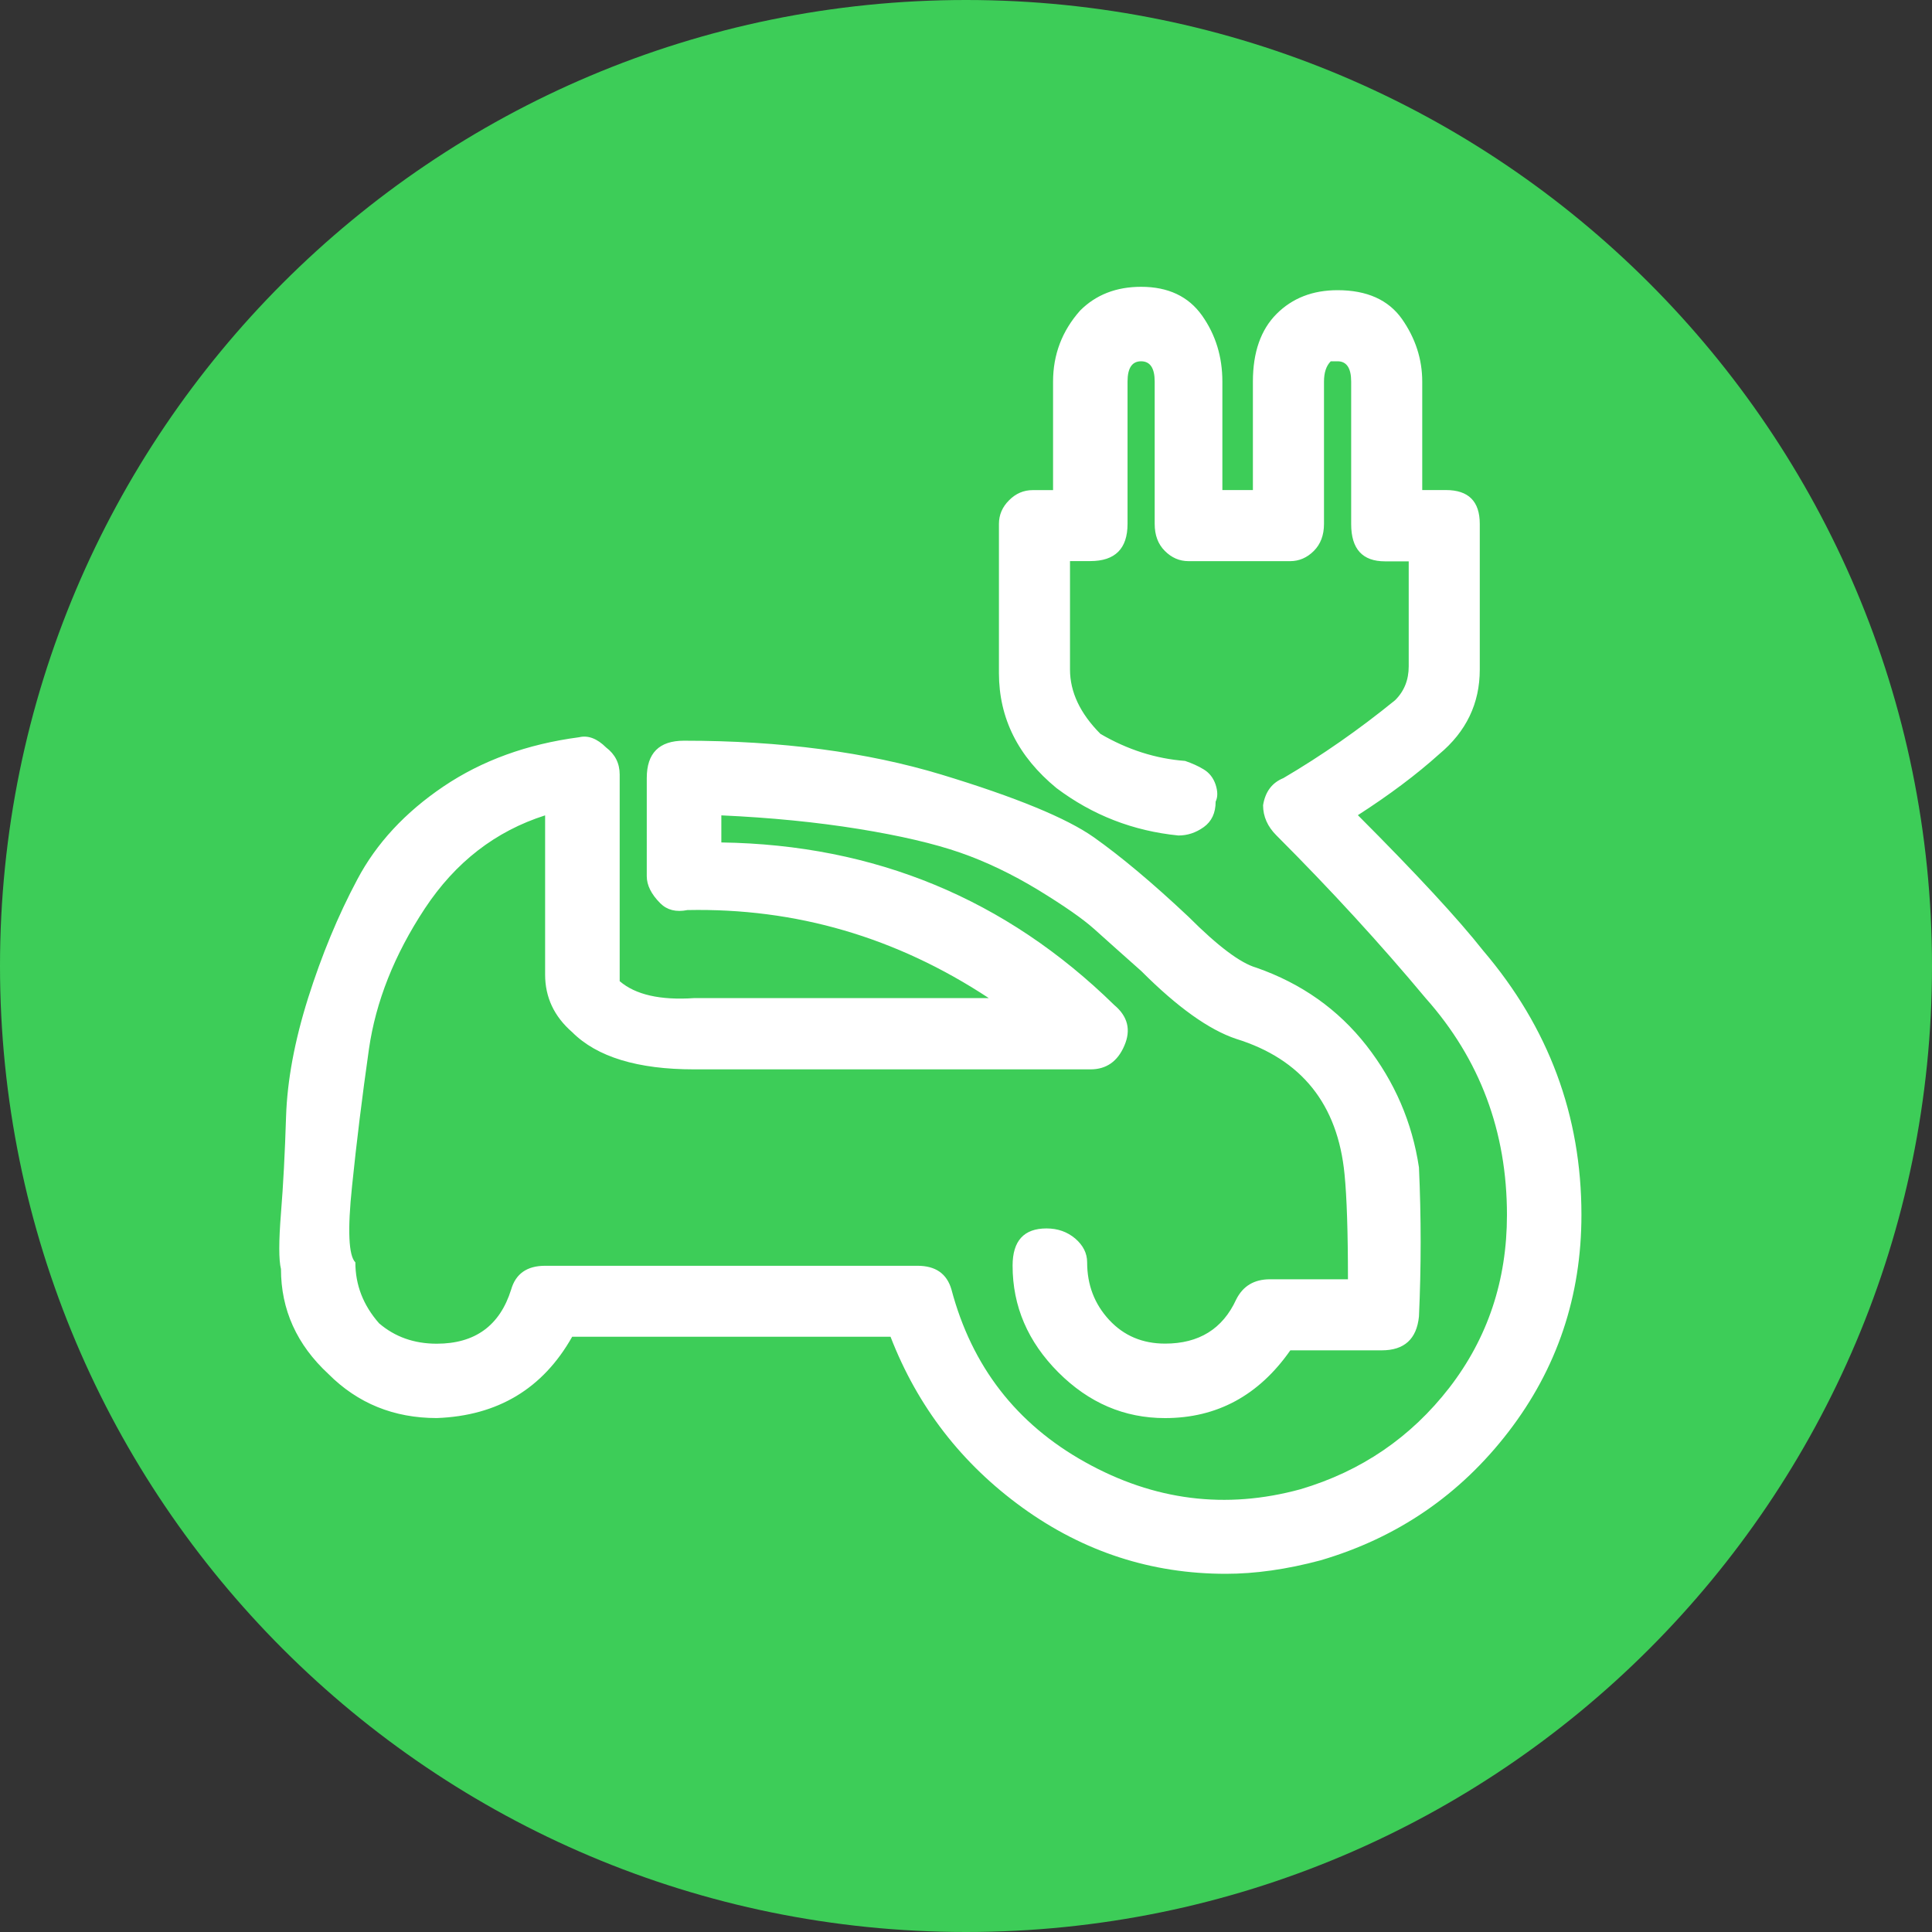
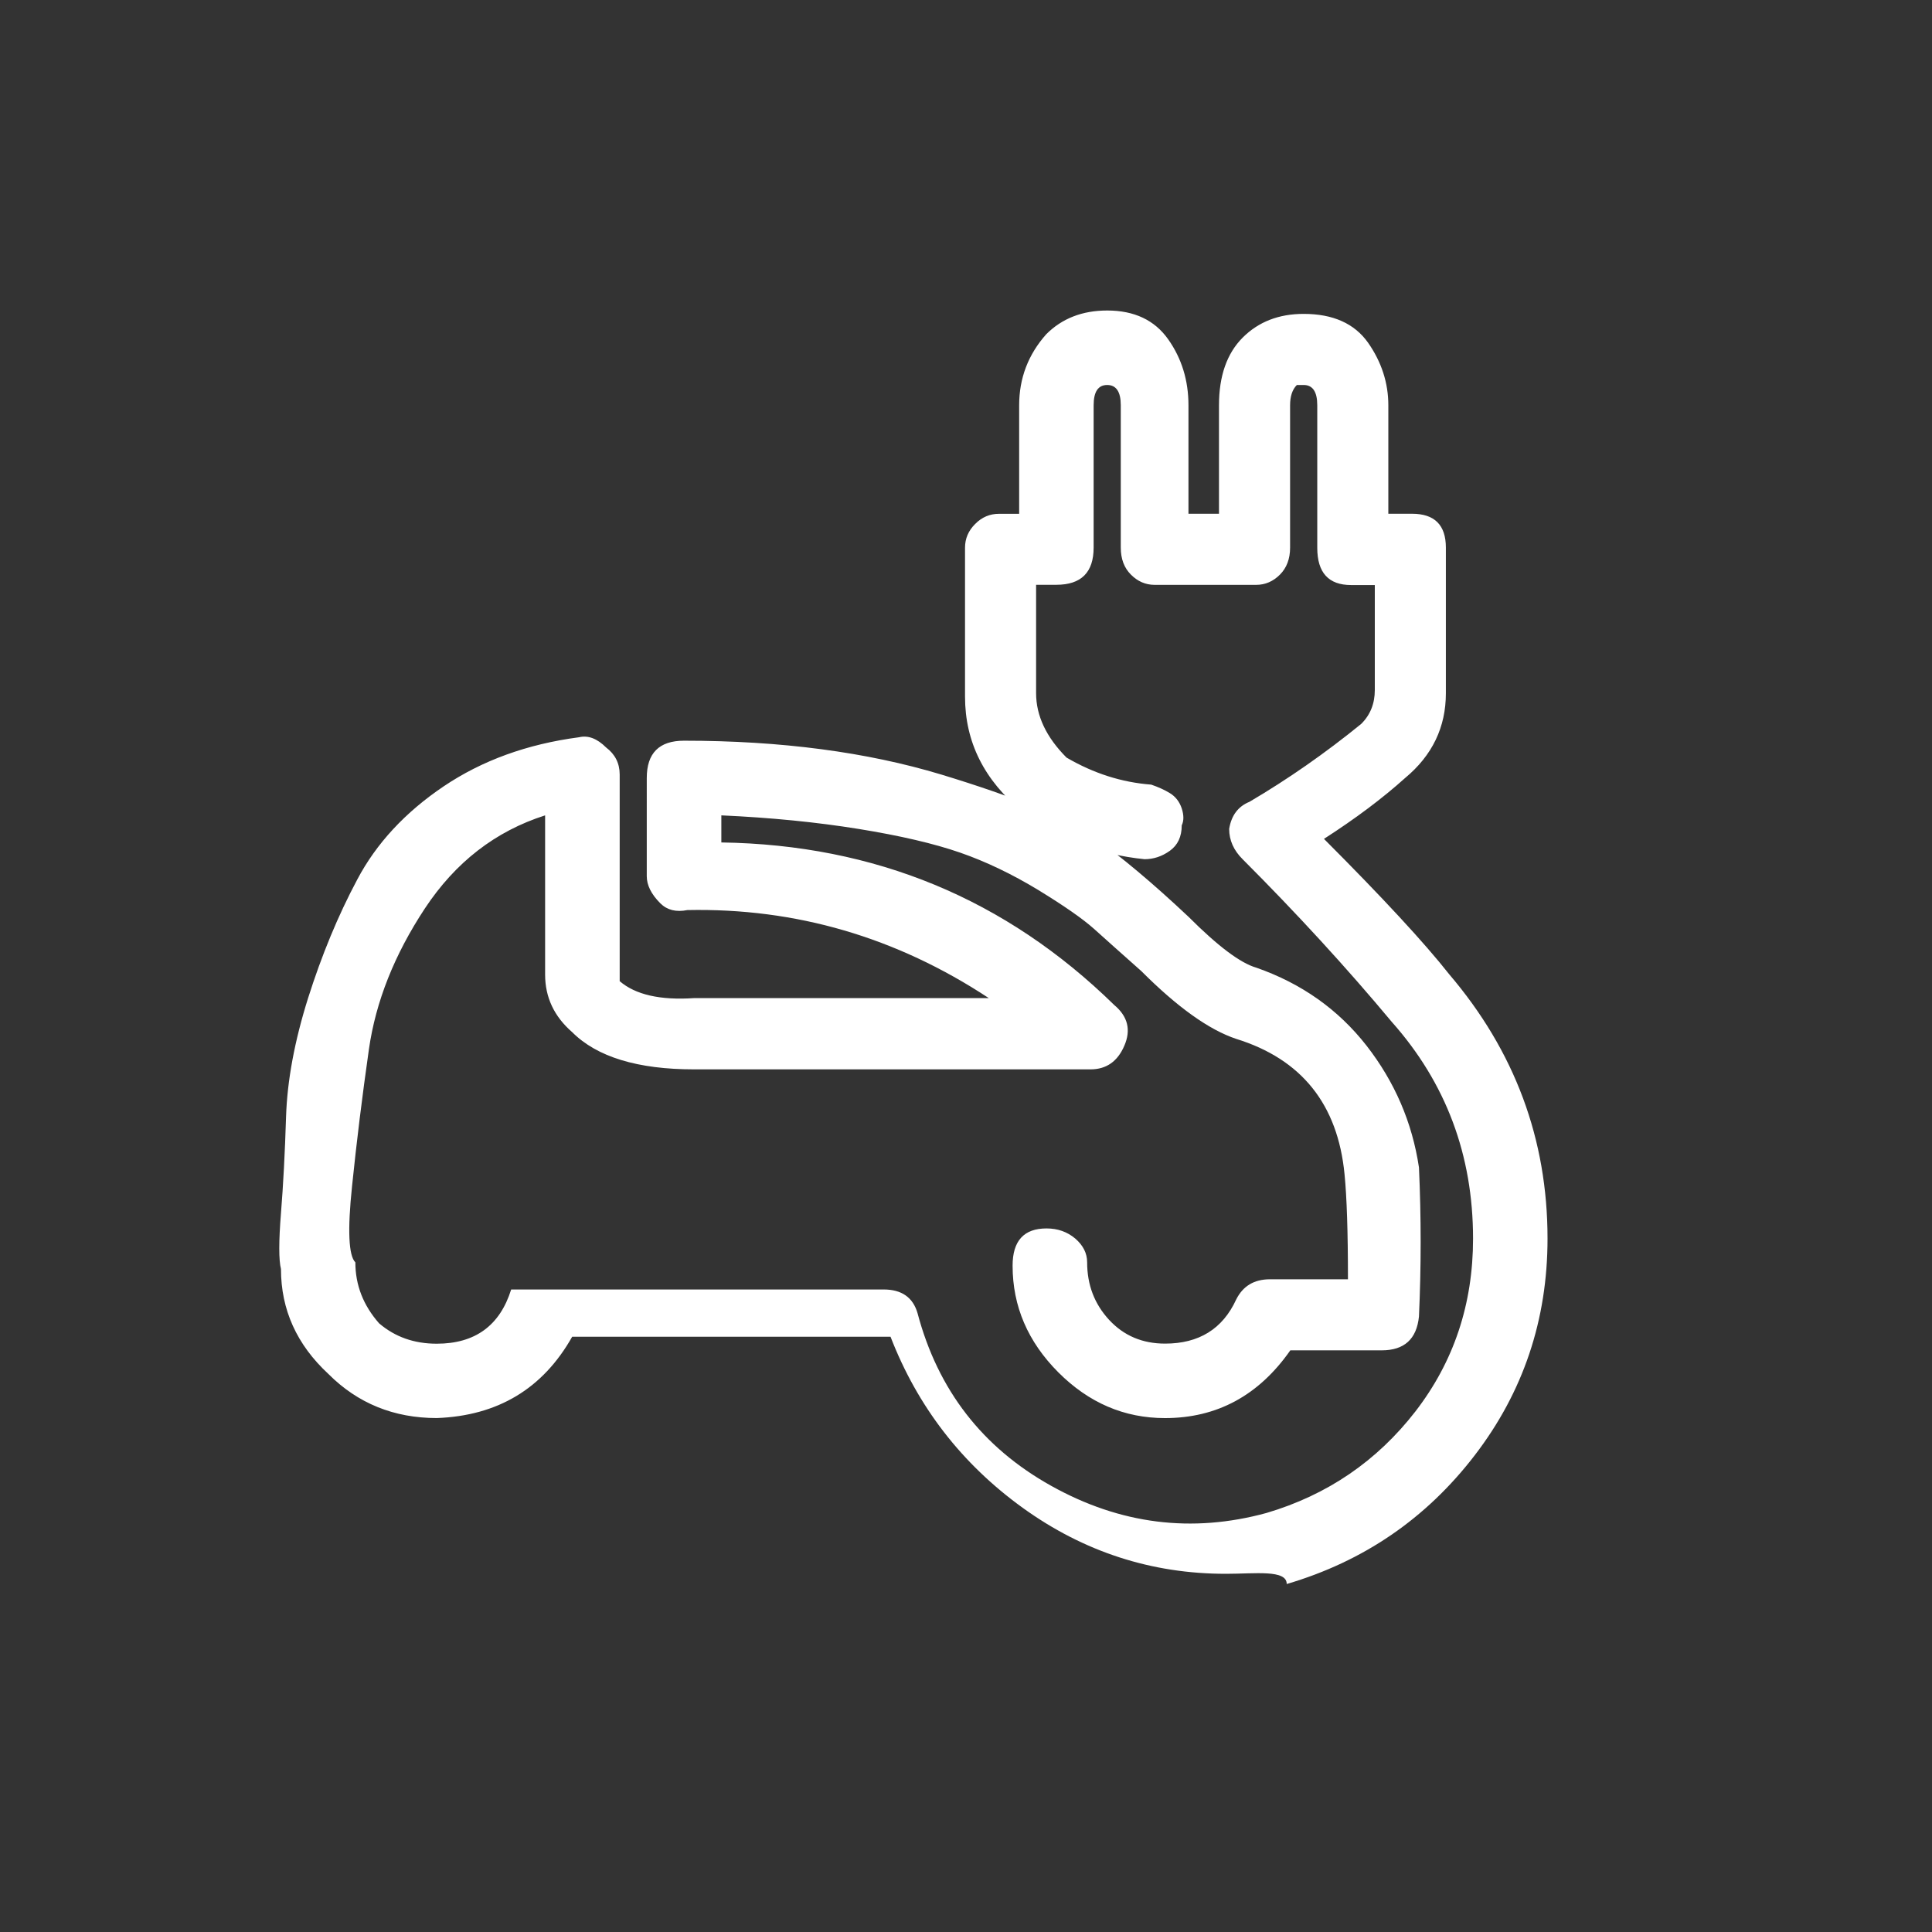
<svg xmlns="http://www.w3.org/2000/svg" version="1.1" id="Ebene_1" x="0px" y="0px" viewBox="0 0 60 60" style="enable-background:new 0 0 60 60;" width="60" height="60" xml:space="preserve">
  <rect x="0" y="0" width="60" height="60" fill="#333333" stroke="none" />
  <style type="text/css">
	.st0{fill:#3DCD58;}
	.st1{fill:#FFFFFF;}
</style>
  <g id="Lastmanagement">
    <g>
-       <path class="st0" d="M30,60c16.569,0,30-13.431,30-30S46.569,0,30,0S0,13.431,0,30S13.431,60,30,60" />
-       <path class="st1" d="M38.07,48.876c-2.314,0-4.416-0.684-6.31-2.05c-1.893-1.368-3.262-3.138-4.104-5.313h-9.886    c-0.91,1.614-2.312,2.456-4.204,2.526c-1.333,0-2.456-0.456-3.366-1.368c-0.983-0.91-1.474-1.996-1.474-3.26    c-0.07-0.28-0.07-0.858,0-1.735c0.071-0.877,0.123-1.876,0.158-2.999c0.036-1.119,0.264-2.347,0.684-3.681    c0.422-1.33,0.928-2.559,1.527-3.681c0.592-1.122,1.488-2.087,2.68-2.892c1.193-0.804,2.593-1.314,4.208-1.527    c0.28-0.067,0.559,0.038,0.841,0.318c0.278,0.21,0.421,0.492,0.421,0.84v6.207v0.21c0.489,0.421,1.26,0.597,2.312,0.526h9.151    c-2.874-1.893-5.995-2.803-9.36-2.734c-0.352,0.07-0.63,0-0.841-0.21c-0.281-0.281-0.421-0.562-0.421-0.842V24.16    c0-0.771,0.385-1.157,1.156-1.157c3.015,0,5.679,0.353,7.993,1.052c2.314,0.703,3.892,1.353,4.734,1.947    c0.842,0.596,1.823,1.417,2.944,2.472c0.911,0.912,1.611,1.437,2.103,1.578c1.401,0.489,2.542,1.296,3.42,2.418    c0.875,1.122,1.421,2.385,1.631,3.786c0.07,1.543,0.07,3.089,0,4.629c-0.071,0.701-0.456,1.051-1.157,1.051h-2.838    c-0.982,1.404-2.281,2.104-3.892,2.104c-1.263,0-2.365-0.472-3.313-1.421c-0.945-0.948-1.42-2.05-1.42-3.313    c0-0.771,0.351-1.156,1.053-1.156c0.351,0,0.646,0.106,0.894,0.315c0.244,0.212,0.368,0.456,0.368,0.736    c0,0.703,0.228,1.297,0.684,1.79c0.456,0.492,1.035,0.736,1.736,0.736c1.052,0,1.788-0.456,2.208-1.368    c0.21-0.421,0.559-0.63,1.052-0.63h2.42c0-1.473-0.036-2.559-0.106-3.262c-0.21-2.171-1.334-3.575-3.366-4.204    c-0.842-0.281-1.825-0.983-2.944-2.104c-0.63-0.559-1.122-0.999-1.472-1.314c-0.353-0.315-0.931-0.717-1.736-1.209    c-0.807-0.489-1.614-0.877-2.42-1.157c-0.807-0.28-1.858-0.526-3.155-0.736c-1.301-0.21-2.718-0.351-4.261-0.421v0.841    c4.77,0.071,8.836,1.755,12.201,5.048c0.422,0.353,0.527,0.774,0.315,1.263c-0.21,0.492-0.562,0.736-1.051,0.736H21.555    c-1.752,0-3.015-0.384-3.786-1.156c-0.562-0.489-0.84-1.086-0.84-1.788v-4.944c-1.544,0.492-2.787,1.457-3.735,2.892    c-0.948,1.437-1.524,2.894-1.736,4.365c-0.21,1.472-0.385,2.892-0.525,4.26c-0.144,1.368-0.106,2.157,0.103,2.365    c0,0.704,0.245,1.334,0.737,1.893c0.492,0.421,1.086,0.633,1.79,0.633c1.19,0,1.962-0.562,2.312-1.684    c0.141-0.489,0.492-0.736,1.053-0.736h11.568c0.562,0,0.911,0.248,1.052,0.736c0.633,2.385,2.016,4.173,4.155,5.364    c2.138,1.192,4.365,1.473,6.68,0.841c1.893-0.559,3.434-1.614,4.629-3.156c1.189-1.541,1.788-3.33,1.788-5.364    c0-2.594-0.841-4.838-2.523-6.73c-1.404-1.684-2.948-3.366-4.629-5.049c-0.282-0.277-0.422-0.595-0.422-0.945    c0.068-0.421,0.28-0.7,0.63-0.842c1.192-0.701,2.349-1.507,3.471-2.42c0.281-0.278,0.422-0.63,0.422-1.052v-3.26h-0.736    c-0.701,0-1.051-0.385-1.051-1.156v-4.427c0-0.418-0.141-0.63-0.422-0.63h-0.212c-0.141,0.141-0.21,0.352-0.21,0.63v4.419    c0,0.351-0.106,0.63-0.315,0.84c-0.211,0.212-0.459,0.318-0.736,0.318h-3.156c-0.282,0-0.527-0.107-0.736-0.318    c-0.211-0.21-0.315-0.489-0.315-0.84v-4.419c0-0.418-0.141-0.63-0.422-0.63c-0.282,0-0.421,0.211-0.421,0.63v4.419    c0,0.771-0.386,1.156-1.157,1.156h-0.63v3.366c0,0.701,0.315,1.367,0.945,2c0.842,0.492,1.718,0.771,2.63,0.84    c0.212,0.073,0.405,0.157,0.579,0.264c0.174,0.106,0.299,0.264,0.369,0.475c0.068,0.21,0.068,0.386,0,0.525    c0,0.353-0.124,0.614-0.369,0.791c-0.248,0.177-0.508,0.261-0.787,0.261c-1.404-0.14-2.667-0.63-3.786-1.472    c-1.194-0.981-1.788-2.17-1.788-3.574v-4.629c0-0.281,0.104-0.526,0.315-0.736c0.21-0.212,0.455-0.315,0.736-0.315h0.63v-3.37    c0-0.84,0.28-1.576,0.842-2.208c0.489-0.489,1.119-0.736,1.893-0.736c0.841,0,1.472,0.299,1.893,0.894    c0.422,0.597,0.63,1.281,0.63,2.05v3.368h0.948v-3.368c0-0.91,0.245-1.611,0.736-2.103c0.489-0.489,1.119-0.736,1.893-0.736    c0.91,0,1.578,0.298,2,0.894c0.418,0.597,0.63,1.247,0.63,1.945v3.368h0.736c0.701,0,1.051,0.351,1.051,1.052v4.523    c0,1.052-0.421,1.929-1.263,2.629c-0.7,0.63-1.543,1.263-2.523,1.893c1.823,1.826,3.118,3.226,3.892,4.208    c2.033,2.385,3.051,5.119,3.051,8.203c0,2.526-0.754,4.77-2.262,6.734c-1.507,1.963-3.454,3.295-5.838,3.996    C39.963,48.738,38.98,48.876,38.07,48.876" />
+       <path class="st1" d="M38.07,48.876c-2.314,0-4.416-0.684-6.31-2.05c-1.893-1.368-3.262-3.138-4.104-5.313h-9.886    c-0.91,1.614-2.312,2.456-4.204,2.526c-1.333,0-2.456-0.456-3.366-1.368c-0.983-0.91-1.474-1.996-1.474-3.26    c-0.07-0.28-0.07-0.858,0-1.735c0.071-0.877,0.123-1.876,0.158-2.999c0.036-1.119,0.264-2.347,0.684-3.681    c0.422-1.33,0.928-2.559,1.527-3.681c0.592-1.122,1.488-2.087,2.68-2.892c1.193-0.804,2.593-1.314,4.208-1.527    c0.28-0.067,0.559,0.038,0.841,0.318c0.278,0.21,0.421,0.492,0.421,0.84v6.207v0.21c0.489,0.421,1.26,0.597,2.312,0.526h9.151    c-2.874-1.893-5.995-2.803-9.36-2.734c-0.352,0.07-0.63,0-0.841-0.21c-0.281-0.281-0.421-0.562-0.421-0.842V24.16    c0-0.771,0.385-1.157,1.156-1.157c3.015,0,5.679,0.353,7.993,1.052c2.314,0.703,3.892,1.353,4.734,1.947    c0.842,0.596,1.823,1.417,2.944,2.472c0.911,0.912,1.611,1.437,2.103,1.578c1.401,0.489,2.542,1.296,3.42,2.418    c0.875,1.122,1.421,2.385,1.631,3.786c0.07,1.543,0.07,3.089,0,4.629c-0.071,0.701-0.456,1.051-1.157,1.051h-2.838    c-0.982,1.404-2.281,2.104-3.892,2.104c-1.263,0-2.365-0.472-3.313-1.421c-0.945-0.948-1.42-2.05-1.42-3.313    c0-0.771,0.351-1.156,1.053-1.156c0.351,0,0.646,0.106,0.894,0.315c0.244,0.212,0.368,0.456,0.368,0.736    c0,0.703,0.228,1.297,0.684,1.79c0.456,0.492,1.035,0.736,1.736,0.736c1.052,0,1.788-0.456,2.208-1.368    c0.21-0.421,0.559-0.63,1.052-0.63h2.42c0-1.473-0.036-2.559-0.106-3.262c-0.21-2.171-1.334-3.575-3.366-4.204    c-0.842-0.281-1.825-0.983-2.944-2.104c-0.63-0.559-1.122-0.999-1.472-1.314c-0.353-0.315-0.931-0.717-1.736-1.209    c-0.807-0.489-1.614-0.877-2.42-1.157c-0.807-0.28-1.858-0.526-3.155-0.736c-1.301-0.21-2.718-0.351-4.261-0.421v0.841    c4.77,0.071,8.836,1.755,12.201,5.048c0.422,0.353,0.527,0.774,0.315,1.263c-0.21,0.492-0.562,0.736-1.051,0.736H21.555    c-1.752,0-3.015-0.384-3.786-1.156c-0.562-0.489-0.84-1.086-0.84-1.788v-4.944c-1.544,0.492-2.787,1.457-3.735,2.892    c-0.948,1.437-1.524,2.894-1.736,4.365c-0.21,1.472-0.385,2.892-0.525,4.26c-0.144,1.368-0.106,2.157,0.103,2.365    c0,0.704,0.245,1.334,0.737,1.893c0.492,0.421,1.086,0.633,1.79,0.633c1.19,0,1.962-0.562,2.312-1.684    h11.568c0.562,0,0.911,0.248,1.052,0.736c0.633,2.385,2.016,4.173,4.155,5.364    c2.138,1.192,4.365,1.473,6.68,0.841c1.893-0.559,3.434-1.614,4.629-3.156c1.189-1.541,1.788-3.33,1.788-5.364    c0-2.594-0.841-4.838-2.523-6.73c-1.404-1.684-2.948-3.366-4.629-5.049c-0.282-0.277-0.422-0.595-0.422-0.945    c0.068-0.421,0.28-0.7,0.63-0.842c1.192-0.701,2.349-1.507,3.471-2.42c0.281-0.278,0.422-0.63,0.422-1.052v-3.26h-0.736    c-0.701,0-1.051-0.385-1.051-1.156v-4.427c0-0.418-0.141-0.63-0.422-0.63h-0.212c-0.141,0.141-0.21,0.352-0.21,0.63v4.419    c0,0.351-0.106,0.63-0.315,0.84c-0.211,0.212-0.459,0.318-0.736,0.318h-3.156c-0.282,0-0.527-0.107-0.736-0.318    c-0.211-0.21-0.315-0.489-0.315-0.84v-4.419c0-0.418-0.141-0.63-0.422-0.63c-0.282,0-0.421,0.211-0.421,0.63v4.419    c0,0.771-0.386,1.156-1.157,1.156h-0.63v3.366c0,0.701,0.315,1.367,0.945,2c0.842,0.492,1.718,0.771,2.63,0.84    c0.212,0.073,0.405,0.157,0.579,0.264c0.174,0.106,0.299,0.264,0.369,0.475c0.068,0.21,0.068,0.386,0,0.525    c0,0.353-0.124,0.614-0.369,0.791c-0.248,0.177-0.508,0.261-0.787,0.261c-1.404-0.14-2.667-0.63-3.786-1.472    c-1.194-0.981-1.788-2.17-1.788-3.574v-4.629c0-0.281,0.104-0.526,0.315-0.736c0.21-0.212,0.455-0.315,0.736-0.315h0.63v-3.37    c0-0.84,0.28-1.576,0.842-2.208c0.489-0.489,1.119-0.736,1.893-0.736c0.841,0,1.472,0.299,1.893,0.894    c0.422,0.597,0.63,1.281,0.63,2.05v3.368h0.948v-3.368c0-0.91,0.245-1.611,0.736-2.103c0.489-0.489,1.119-0.736,1.893-0.736    c0.91,0,1.578,0.298,2,0.894c0.418,0.597,0.63,1.247,0.63,1.945v3.368h0.736c0.701,0,1.051,0.351,1.051,1.052v4.523    c0,1.052-0.421,1.929-1.263,2.629c-0.7,0.63-1.543,1.263-2.523,1.893c1.823,1.826,3.118,3.226,3.892,4.208    c2.033,2.385,3.051,5.119,3.051,8.203c0,2.526-0.754,4.77-2.262,6.734c-1.507,1.963-3.454,3.295-5.838,3.996    C39.963,48.738,38.98,48.876,38.07,48.876" />
    </g>
  </g>
</svg>